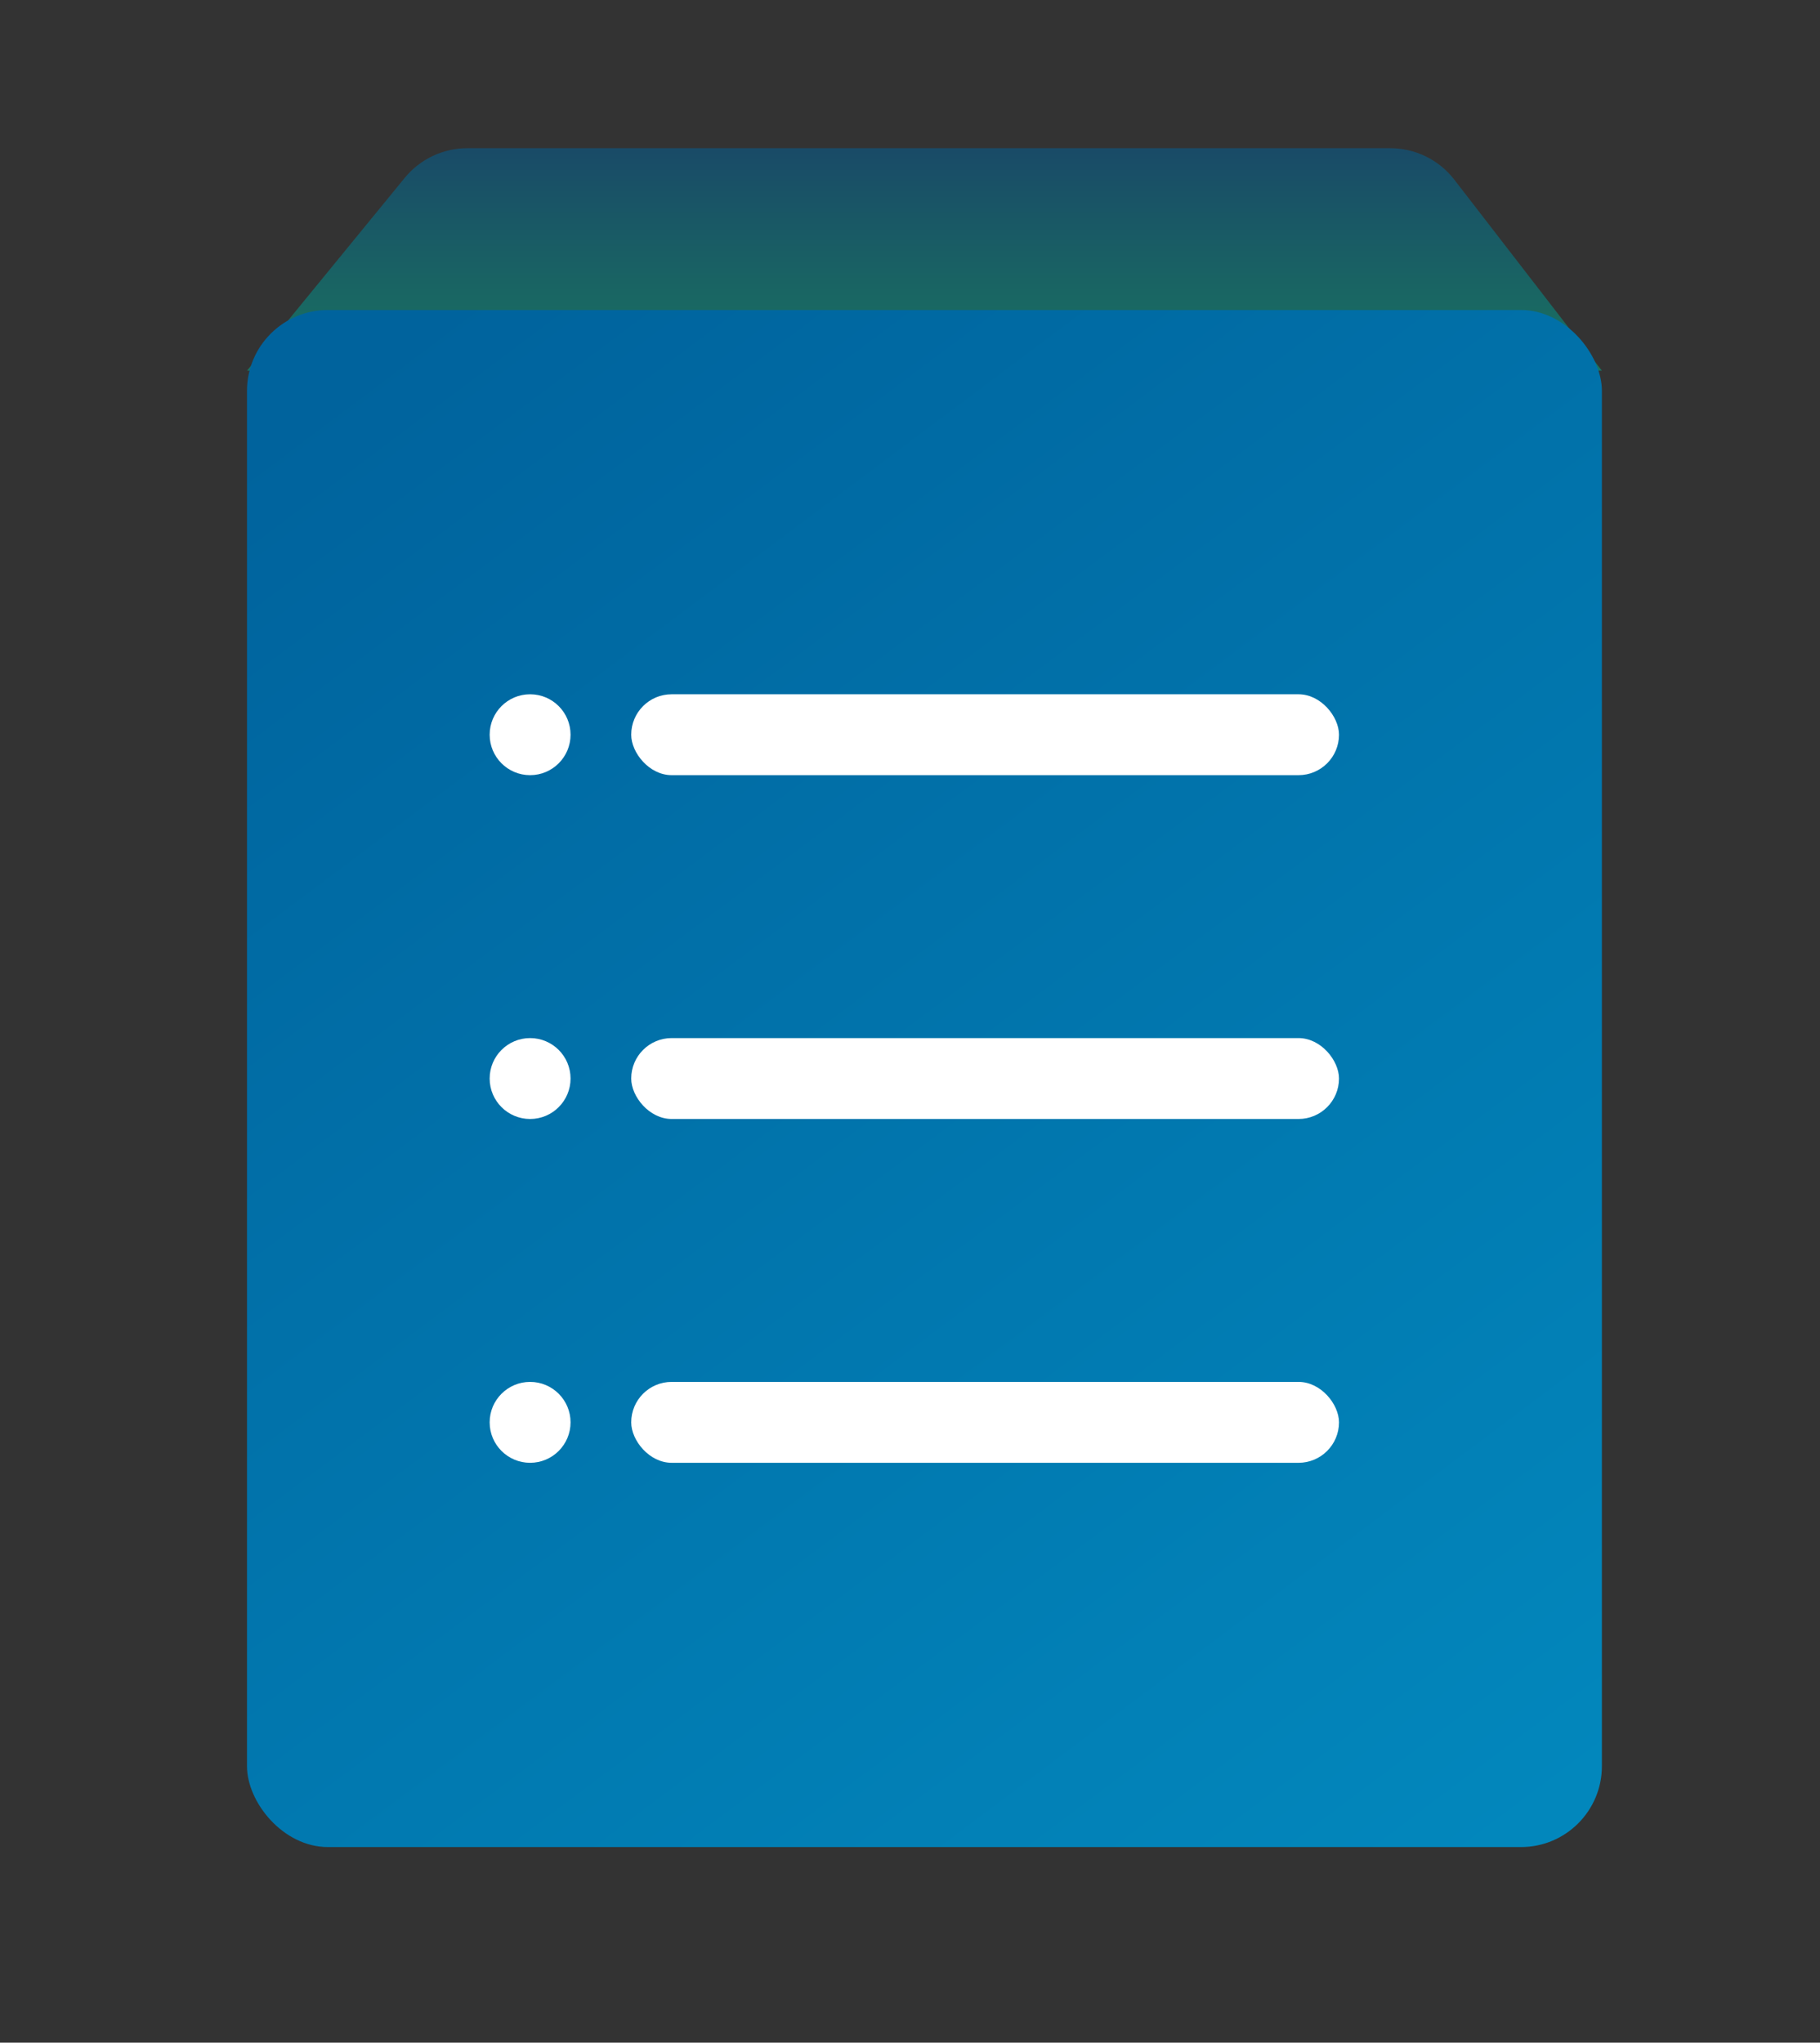
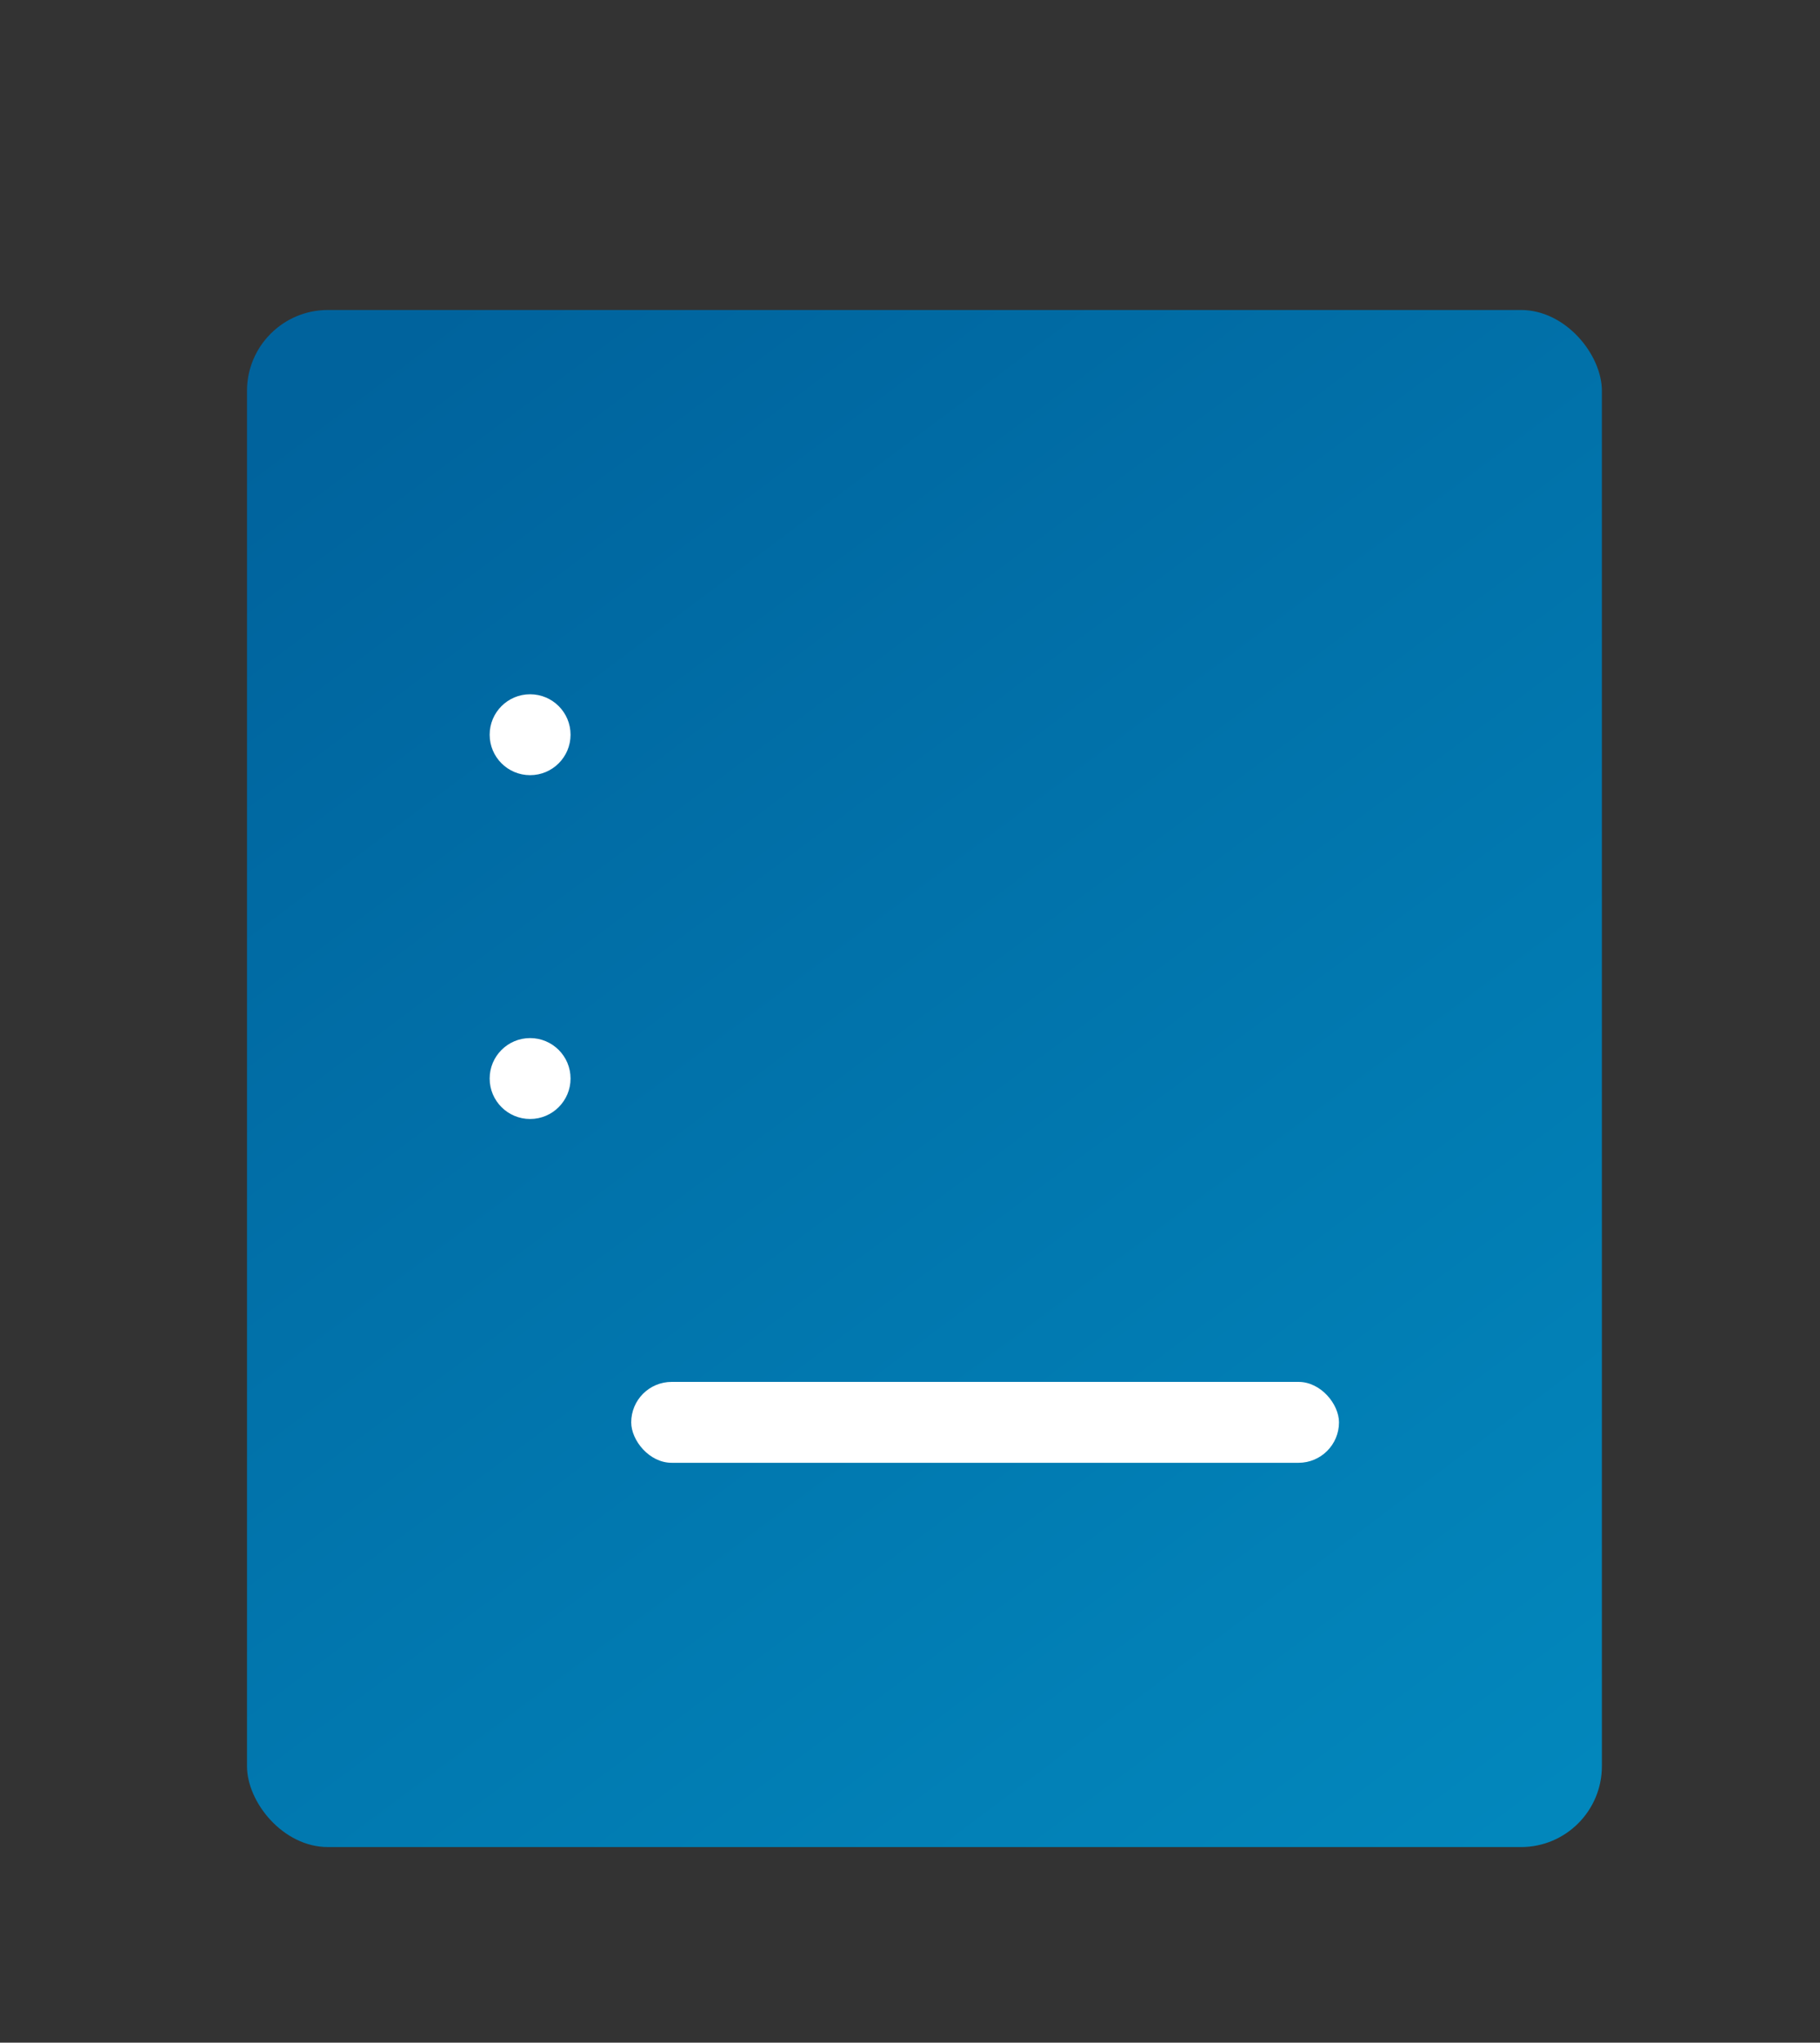
<svg xmlns="http://www.w3.org/2000/svg" width="90" height="101" viewBox="0 0 90 101" fill="none">
  <rect x="0" y="0" width="90" height="101" fill="#333333" stroke="none" />
  <g id="pic_gongyinglian">
-     <path id="Rectangle 4256" opacity="0.5" d="M20.014 8.795C20.773 7.867 21.91 7.328 23.109 7.328L68.75 7.328C69.989 7.328 71.157 7.902 71.915 8.882L79.214 18.328H12.214L20.014 8.795Z" fill="url(#paint0_linear_2856_1043)" />
    <rect id="Rectangle 4255" x="12.214" y="15.328" width="67" height="76" rx="4" fill="url(#paint1_linear_2856_1043)" />
    <g id="Group 8969">
-       <circle id="Ellipse 83" cx="26.214" cy="70.328" r="2" fill="white" />
      <rect id="Rectangle 4259" x="31.214" y="68.328" width="35" height="4" rx="2" fill="white" />
    </g>
    <g id="Group 8970">
      <circle id="Ellipse 83_2" cx="26.214" cy="53.328" r="2" fill="white" />
-       <rect id="Rectangle 4259_2" x="31.214" y="51.328" width="35" height="4" rx="2" fill="white" />
    </g>
    <g id="Group 8971">
      <circle id="Ellipse 83_3" cx="26.214" cy="36.328" r="2" fill="white" />
-       <rect id="Rectangle 4259_3" x="31.214" y="34.328" width="35" height="4" rx="2" fill="white" />
    </g>
  </g>
  <defs>
    <linearGradient id="paint0_linear_2856_1043" x1="45.714" y1="7.328" x2="45.714" y2="18.328" gradientUnits="userSpaceOnUse">
      <stop stop-color="#00639d" />
      <stop offset="1" stop-color="#01B58F" />
    </linearGradient>
    <linearGradient id="paint1_linear_2856_1043" x1="22" y1="14.998" x2="79" y2="90.998" gradientUnits="userSpaceOnUse">
      <stop stop-color="#00639d" />
      <stop offset="1" stop-color="#0288bd" />
    </linearGradient>
  </defs>
</svg>